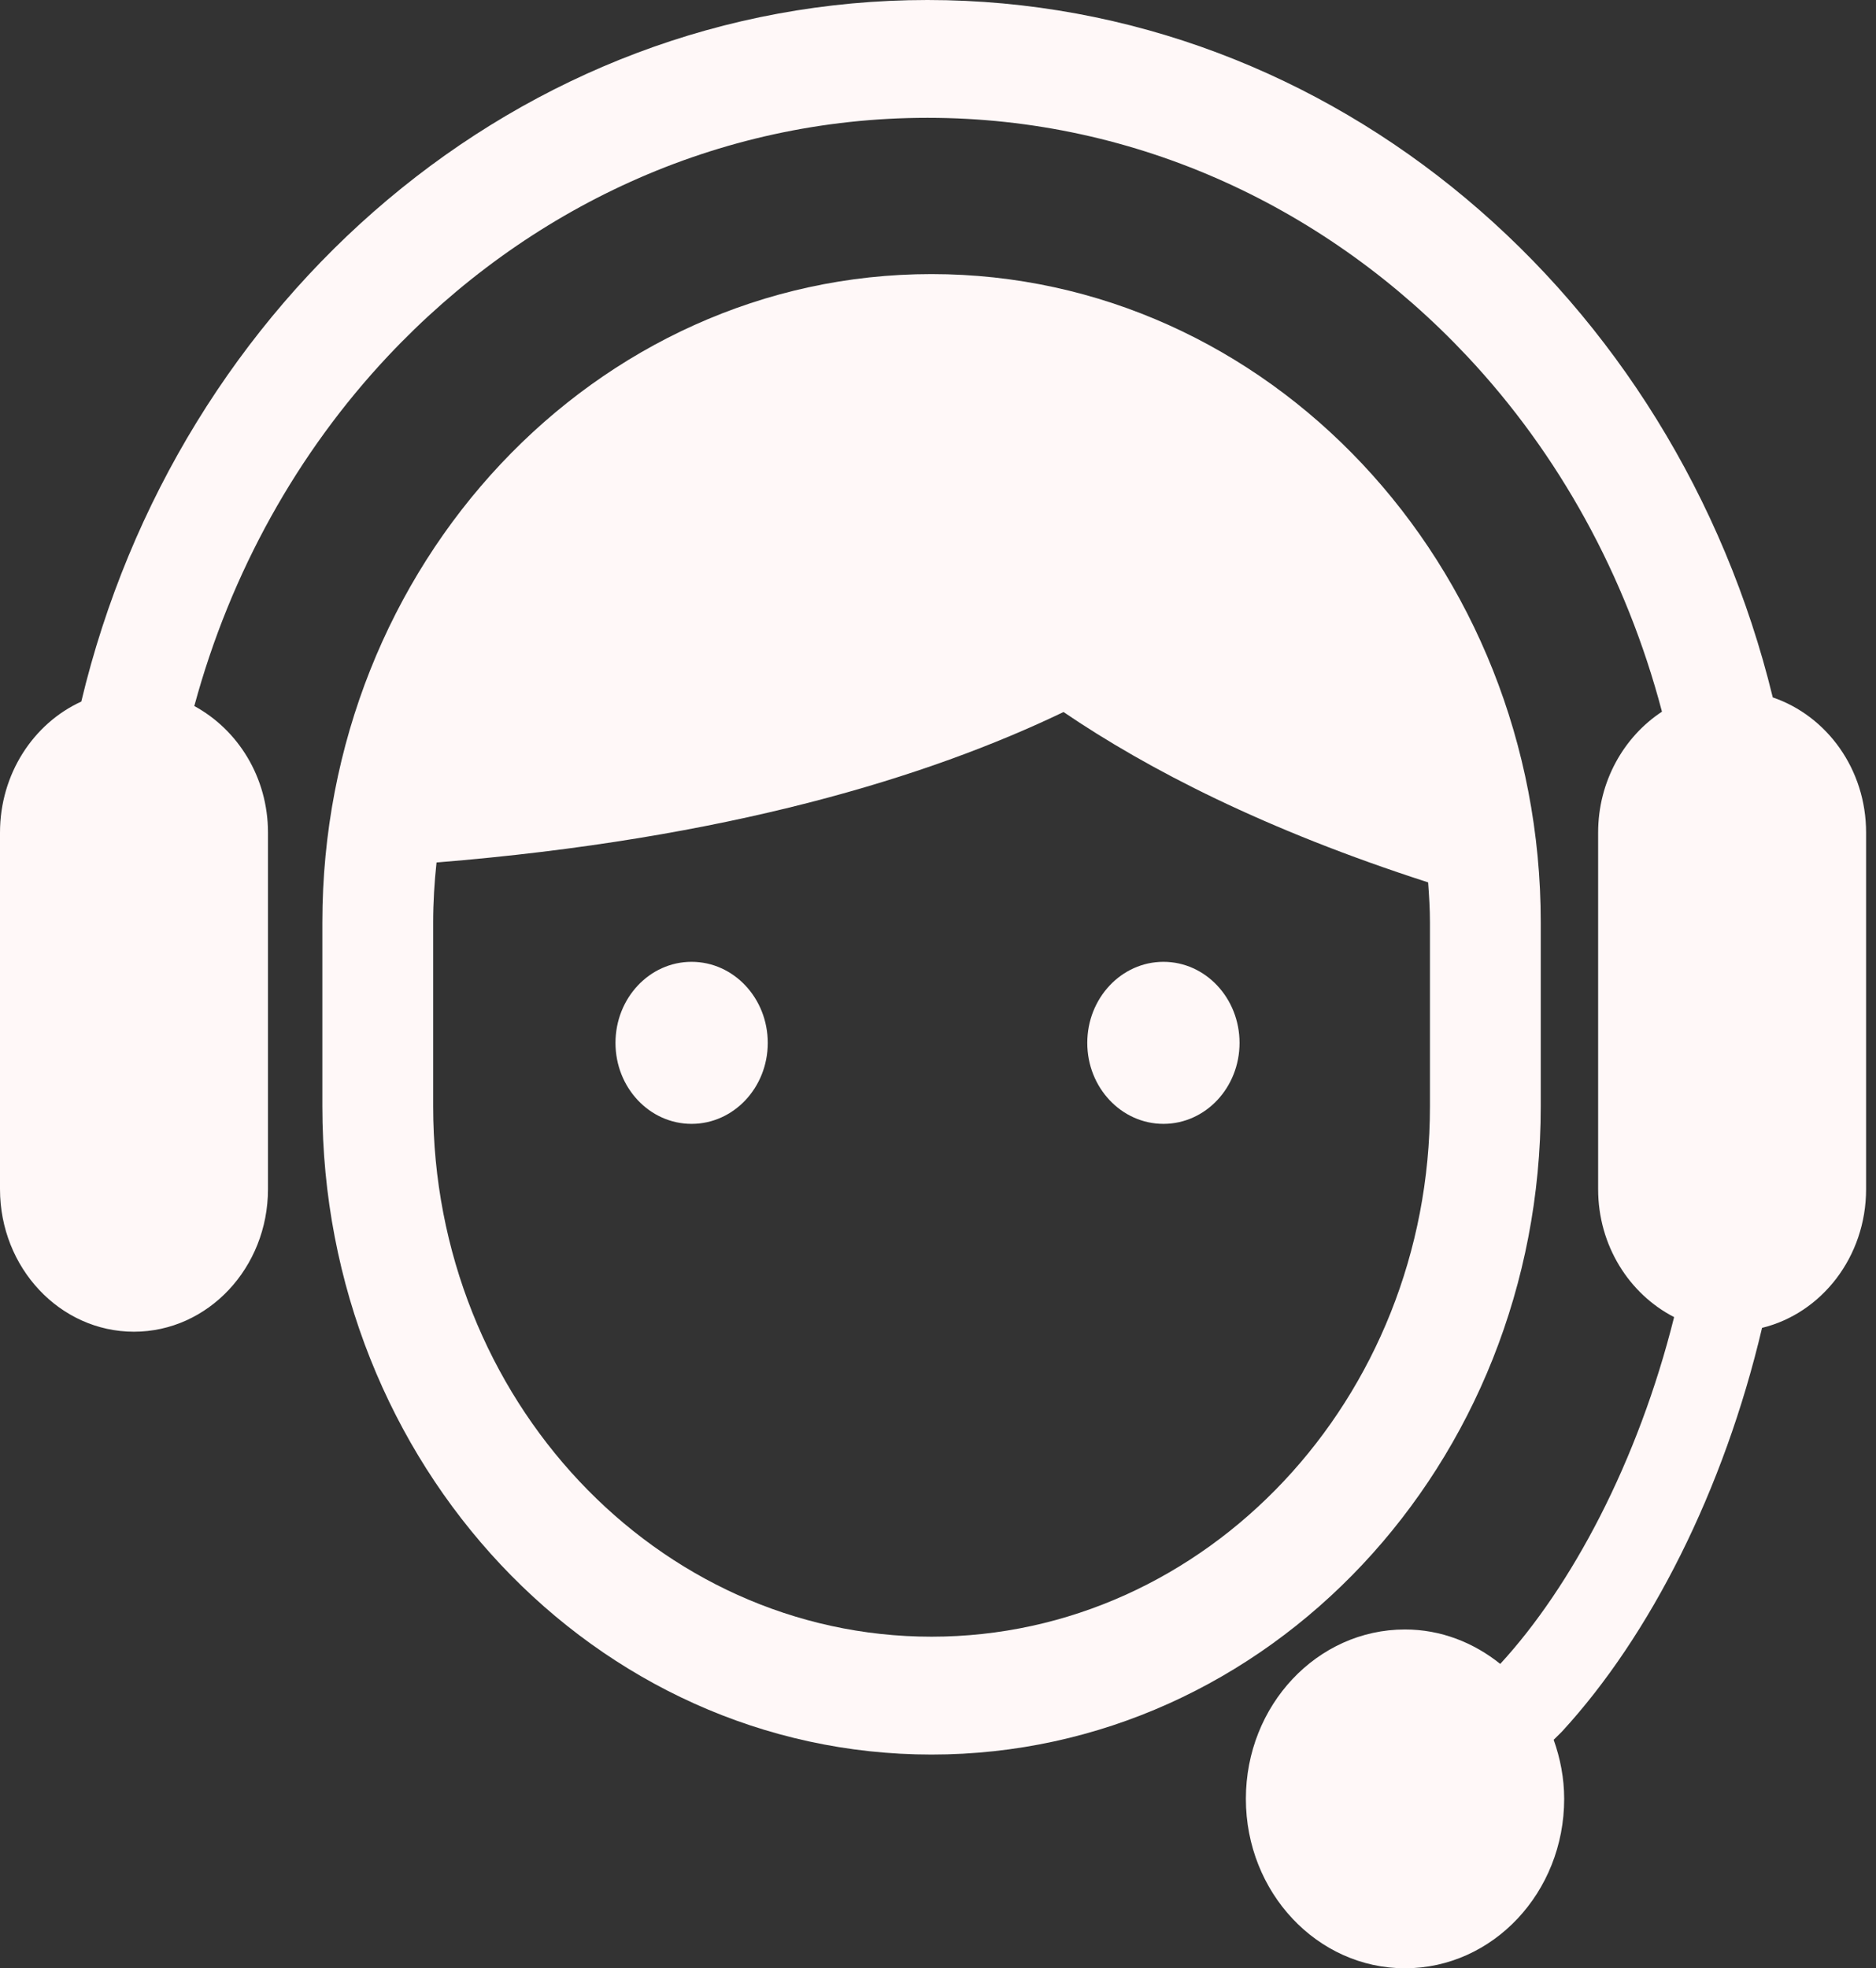
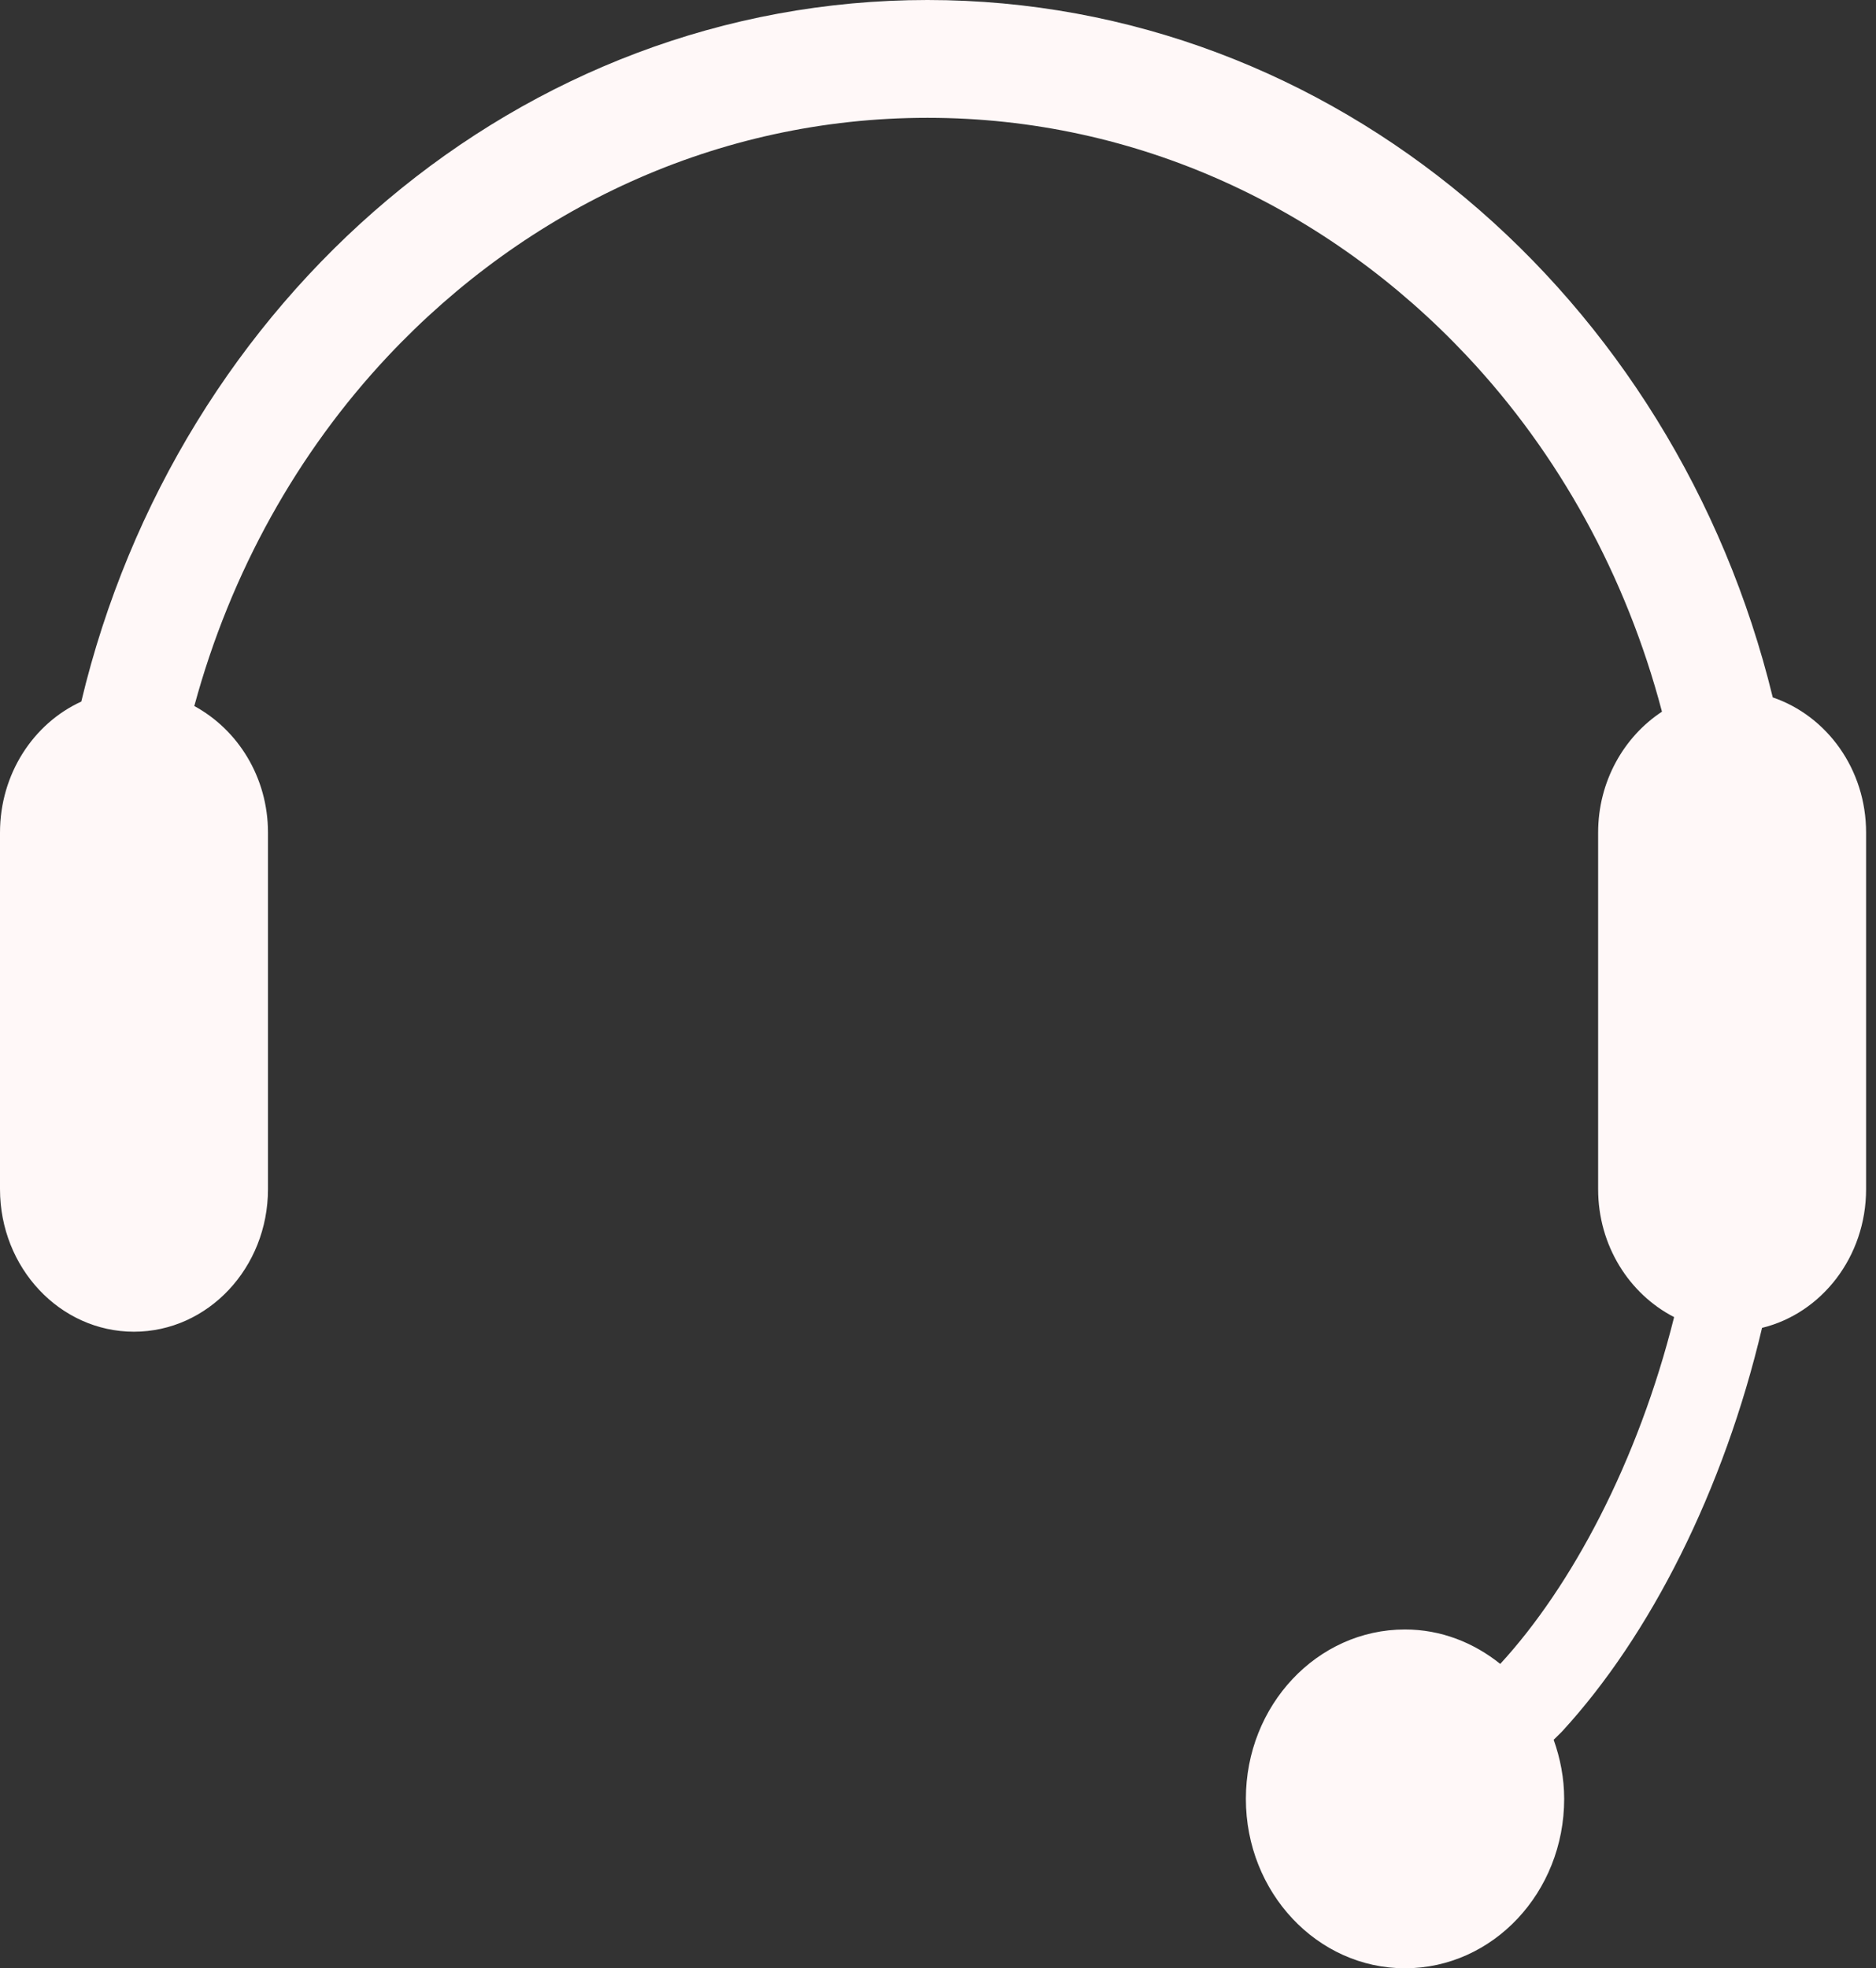
<svg xmlns="http://www.w3.org/2000/svg" width="143" height="150" viewBox="0 0 143 150" fill="none">
  <rect x="0" y="0" width="143" height="150" fill="#333333" stroke="none" />
-   <path d="M117.445 84.309V70.295C117.445 43.005 96.658 20.888 71.005 20.888C45.36 20.888 24.572 43.005 24.572 70.295V84.309C24.572 111.596 45.36 133.712 71.005 133.712C96.658 133.712 117.445 111.596 117.445 84.309ZM71.005 124.73C50.056 124.73 33.018 106.598 33.018 84.309V70.295C33.018 68.75 33.114 67.225 33.275 65.728C55.474 63.932 70.785 59.201 81.068 54.263C87.499 58.63 96.43 63.237 108.86 67.245C108.934 68.254 109 69.263 109 70.295V84.31C108.999 106.598 91.961 124.73 71.005 124.73Z" fill="#FFF8F8" />
  <path d="M135.131 53.149C127.7 22.625 101.687 0.008 70.697 0C39.604 0.008 13.525 22.782 6.197 53.466C2.558 55.128 0 58.971 0 63.453V90.622C0 96.62 4.572 101.488 10.21 101.488C15.848 101.488 20.427 96.62 20.427 90.622V63.453C20.427 59.225 18.126 55.605 14.811 53.806C17.575 43.604 22.698 34.458 29.578 27.134C40.126 15.911 54.651 8.978 70.697 8.978C86.75 8.978 101.275 15.912 111.822 27.134C118.798 34.559 123.958 43.862 126.685 54.236C123.782 56.148 121.819 59.546 121.819 63.453V90.622C121.819 94.927 124.193 98.618 127.611 100.374C126.251 105.825 124.296 110.995 121.973 115.542C119.695 120.004 117.071 123.855 114.358 126.804C112.33 125.177 109.83 124.18 107.096 124.18C100.4 124.18 94.968 129.96 94.968 137.088C94.968 144.216 100.4 150 107.096 150C113.799 150 119.231 144.216 119.231 137.088C119.231 135.5 118.93 133.995 118.43 132.587L119.055 131.969C125.78 124.661 131.396 113.579 134.314 101.195C138.85 100.089 142.245 95.783 142.245 90.622V63.453C142.246 58.612 139.247 54.553 135.131 53.149Z" fill="#FFF8F8" />
-   <path d="M52.716 73.299C49.511 73.299 46.916 76.064 46.916 79.478C46.916 82.888 49.511 85.648 52.716 85.648C55.921 85.648 58.523 82.888 58.523 79.478C58.523 76.064 55.921 73.299 52.716 73.299Z" fill="#FFF8F8" />
-   <path d="M88.685 73.299C85.481 73.299 82.879 76.064 82.879 79.478C82.879 82.888 85.481 85.648 88.685 85.648C91.89 85.648 94.485 82.888 94.485 79.478C94.485 76.064 91.89 73.299 88.685 73.299Z" fill="#FFF8F8" />
</svg>